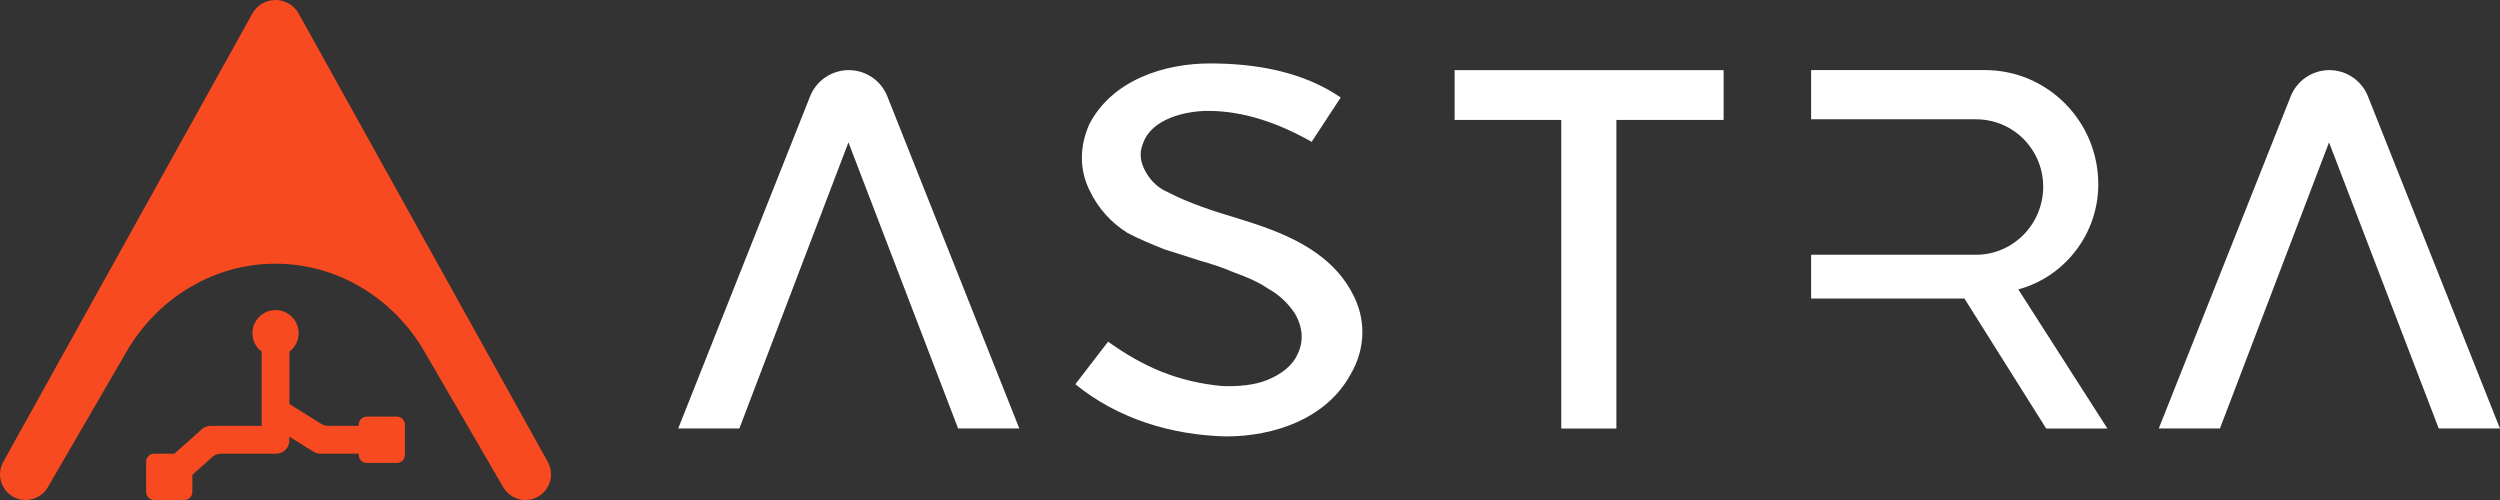
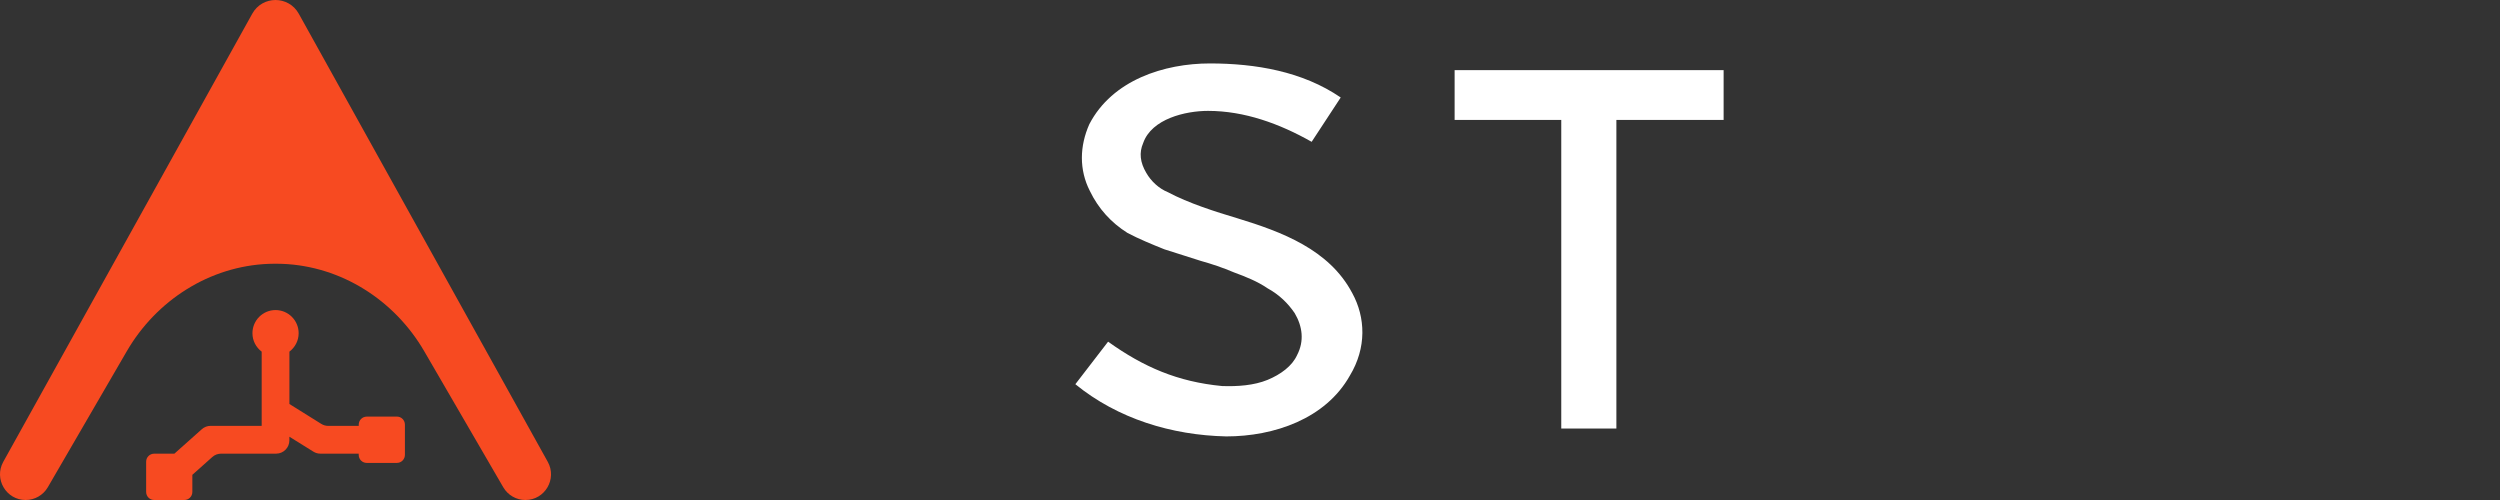
<svg xmlns="http://www.w3.org/2000/svg" width="85" height="17" viewBox="0 0 85 17" fill="none">
  <rect x="0" y="0" width="85" height="17" fill="#333333" stroke="none" />
  <g clip-path="url(#clip0_2552_215)">
-     <path d="M30.169 3.276C30.063 3.007 29.88 2.784 29.65 2.628C29.421 2.473 29.146 2.384 28.857 2.384C28.279 2.384 27.758 2.737 27.543 3.276L23.059 14.568H25.138L28.847 4.841L32.576 14.568H34.657L30.169 3.276V3.276Z" fill="white" />
    <path d="M45.976 9.965C45.194 8.479 43.566 7.879 42.083 7.425C41.32 7.197 40.415 6.91 39.714 6.537C39.406 6.413 39.137 6.164 38.972 5.875C38.765 5.524 38.724 5.194 38.868 4.863C39.156 4.038 40.31 3.77 41.072 3.77C42.309 3.77 43.503 4.203 44.596 4.822L45.584 3.315C44.289 2.426 42.681 2.157 41.136 2.157C39.59 2.157 37.819 2.716 37.037 4.223C36.707 4.966 36.686 5.771 37.056 6.494C37.345 7.093 37.778 7.569 38.333 7.919C38.725 8.126 39.178 8.312 39.59 8.477C40.002 8.602 40.415 8.745 40.826 8.87C41.197 8.974 41.569 9.097 41.959 9.263C42.352 9.407 42.763 9.572 43.092 9.799C43.505 10.026 43.792 10.315 44.019 10.646C44.287 11.1 44.349 11.596 44.102 12.071C43.936 12.442 43.546 12.732 43.092 12.918C42.638 13.103 42.082 13.145 41.547 13.125C40.044 12.98 38.89 12.485 37.675 11.617L36.562 13.063C38.004 14.239 39.838 14.797 41.692 14.838C43.319 14.838 45.07 14.24 45.894 12.773C46.47 11.822 46.429 10.79 45.976 9.964V9.965Z" fill="white" />
    <path d="M49.457 2.384V4.077H53.083V14.569H54.957V4.078H58.603V2.385H49.458L49.457 2.384Z" fill="white" />
-     <path d="M68.622 9.839C70.169 9.426 71.342 7.981 71.342 6.266C71.342 4.118 69.612 2.383 67.49 2.383H61.578V4.056H67.181C68.458 4.056 69.469 5.089 69.469 6.349C69.469 7.609 68.457 8.662 67.181 8.662H61.578V10.149H66.79L69.57 14.569H71.651L68.622 9.839V9.839Z" fill="white" />
-     <path d="M80.51 3.276C80.403 3.007 80.22 2.784 79.991 2.628C79.762 2.473 79.487 2.384 79.197 2.384C78.619 2.384 78.098 2.737 77.884 3.276L73.398 14.568H75.478L79.187 4.841L82.917 14.568H84.998L80.51 3.276V3.276Z" fill="white" />
    <path d="M8.577 0.466L0.111 15.702C-0.212 16.285 0.208 17 0.872 17C1.182 17 1.469 16.835 1.625 16.567L4.311 11.942C5.32 10.205 7.128 9.05 9.132 8.971C9.21 8.968 9.289 8.966 9.368 8.966C9.446 8.966 9.525 8.968 9.603 8.971C11.607 9.05 13.415 10.205 14.424 11.942L17.111 16.567C17.267 16.835 17.553 17 17.863 17C18.528 17 18.947 16.284 18.624 15.702L10.158 0.466C9.813 -0.155 8.922 -0.155 8.577 0.466Z" fill="#F74A21" />
    <path d="M13.496 14.165H12.47C12.319 14.165 12.197 14.287 12.197 14.438V14.48H11.161C11.077 14.48 10.994 14.457 10.923 14.412L9.84 13.736V11.956C10.03 11.812 10.154 11.586 10.154 11.329C10.154 10.895 9.802 10.542 9.368 10.542C8.935 10.542 8.583 10.895 8.583 11.329C8.583 11.586 8.707 11.812 8.897 11.956V14.479H7.16C7.05 14.479 6.943 14.52 6.861 14.594L5.929 15.425H5.241C5.091 15.425 4.969 15.547 4.969 15.697V16.727C4.969 16.877 5.091 17 5.241 17H6.268C6.418 17 6.54 16.877 6.54 16.727V16.144L7.219 15.538C7.302 15.464 7.408 15.424 7.519 15.424H9.389C9.637 15.424 9.839 15.222 9.839 14.972V14.848L10.653 15.355C10.724 15.4 10.807 15.424 10.891 15.424H12.196V15.466C12.196 15.617 12.318 15.739 12.468 15.739H13.495C13.645 15.739 13.767 15.617 13.767 15.466V14.437C13.767 14.286 13.645 14.164 13.495 14.164L13.496 14.165Z" fill="#F74A21" />
  </g>
  <defs>
    <clipPath id="clip0_2552_215">
      <rect width="85" height="17" fill="white" />
    </clipPath>
  </defs>
</svg>